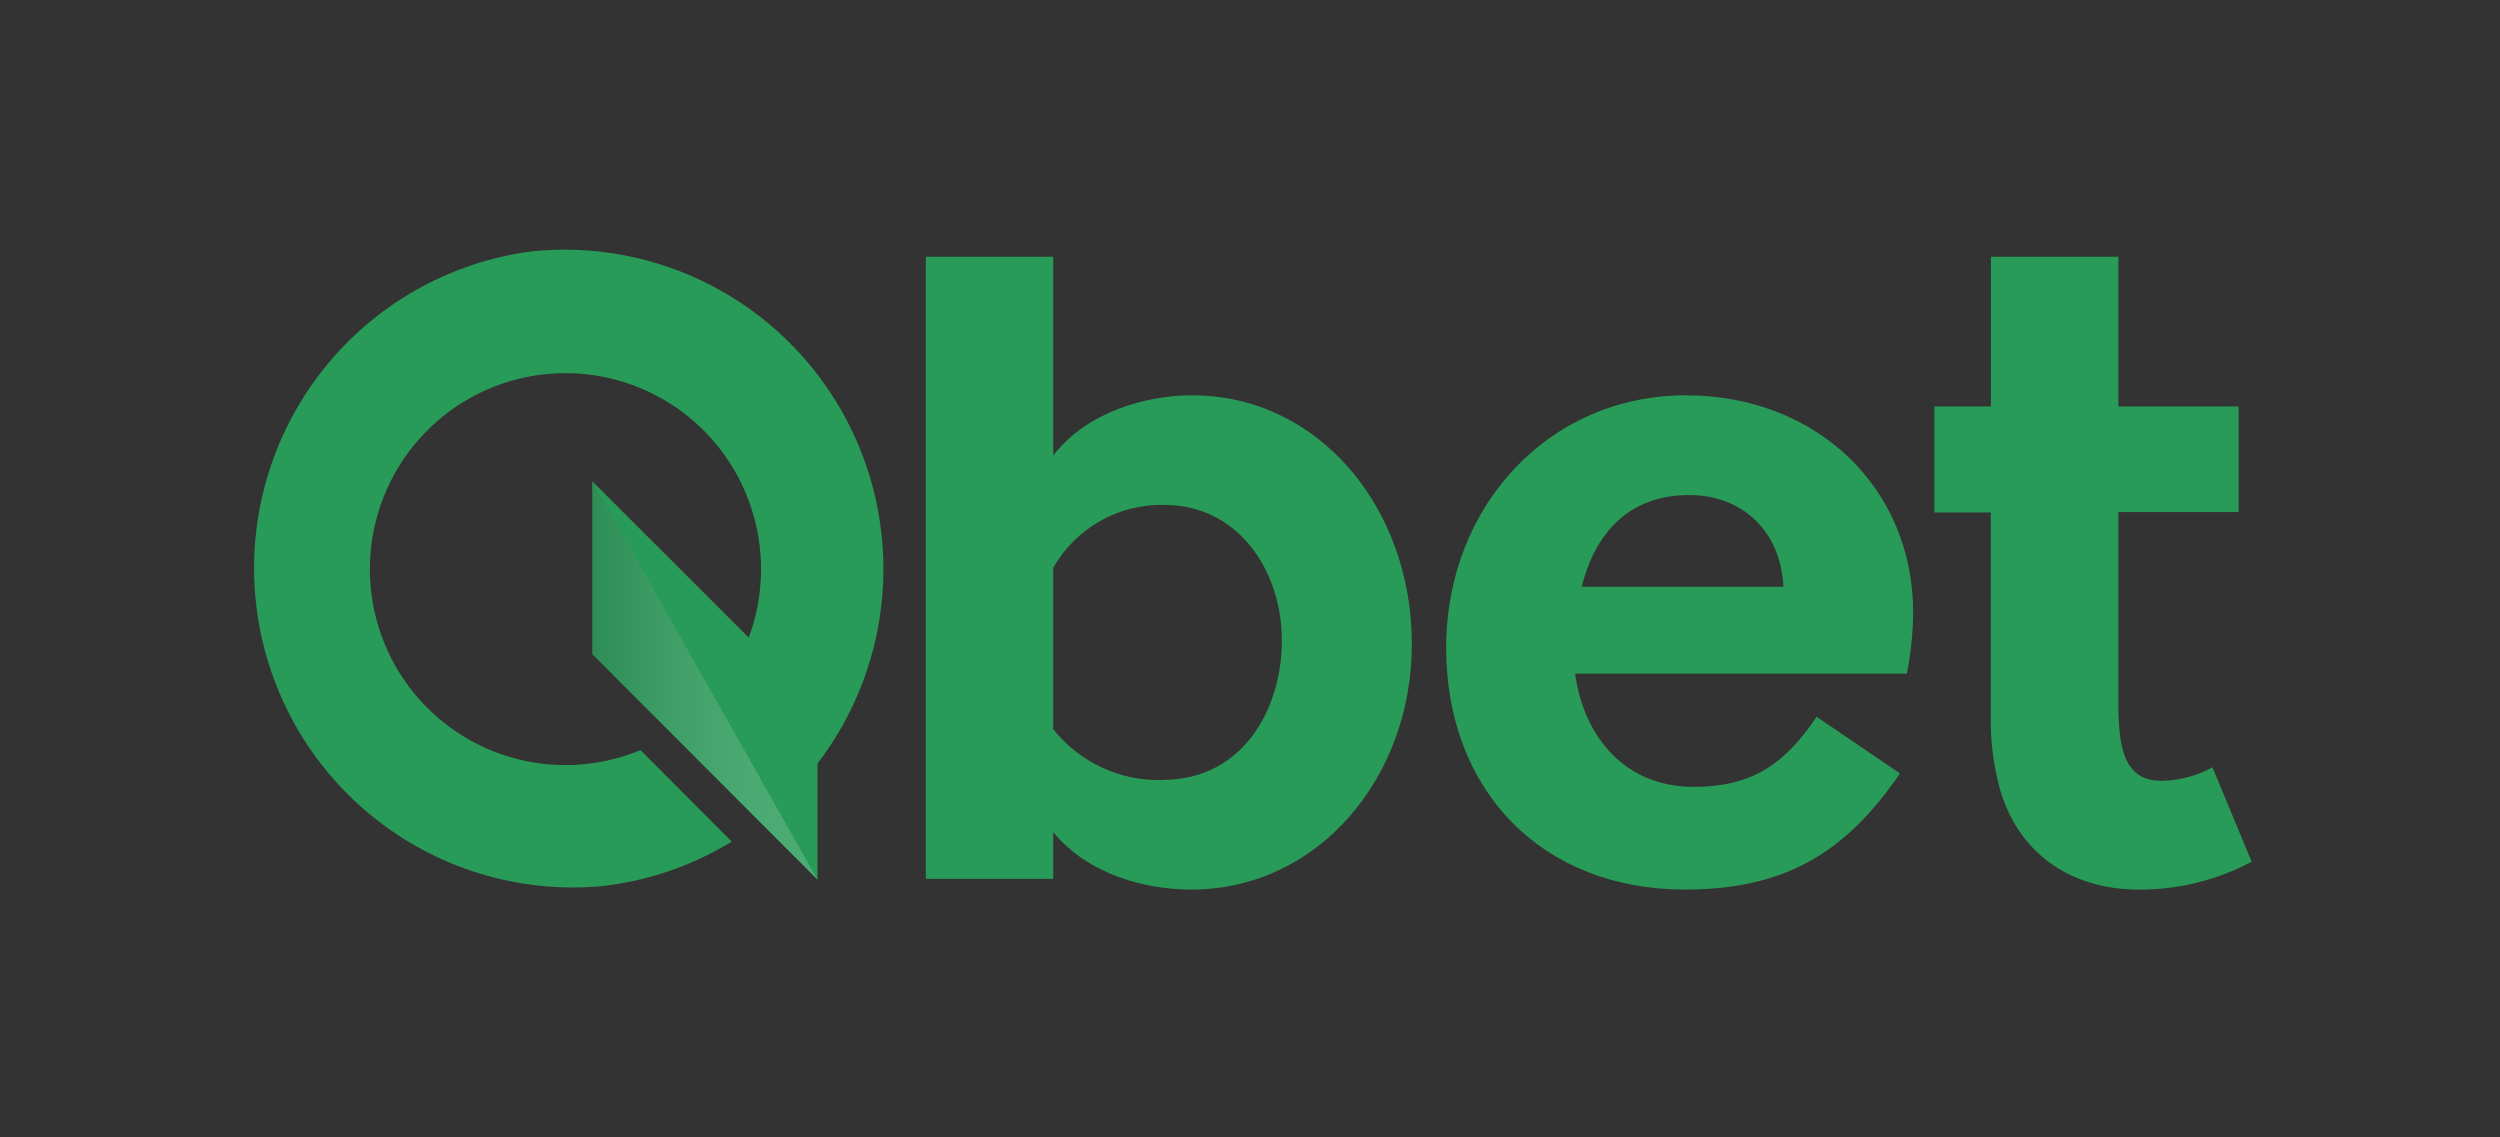
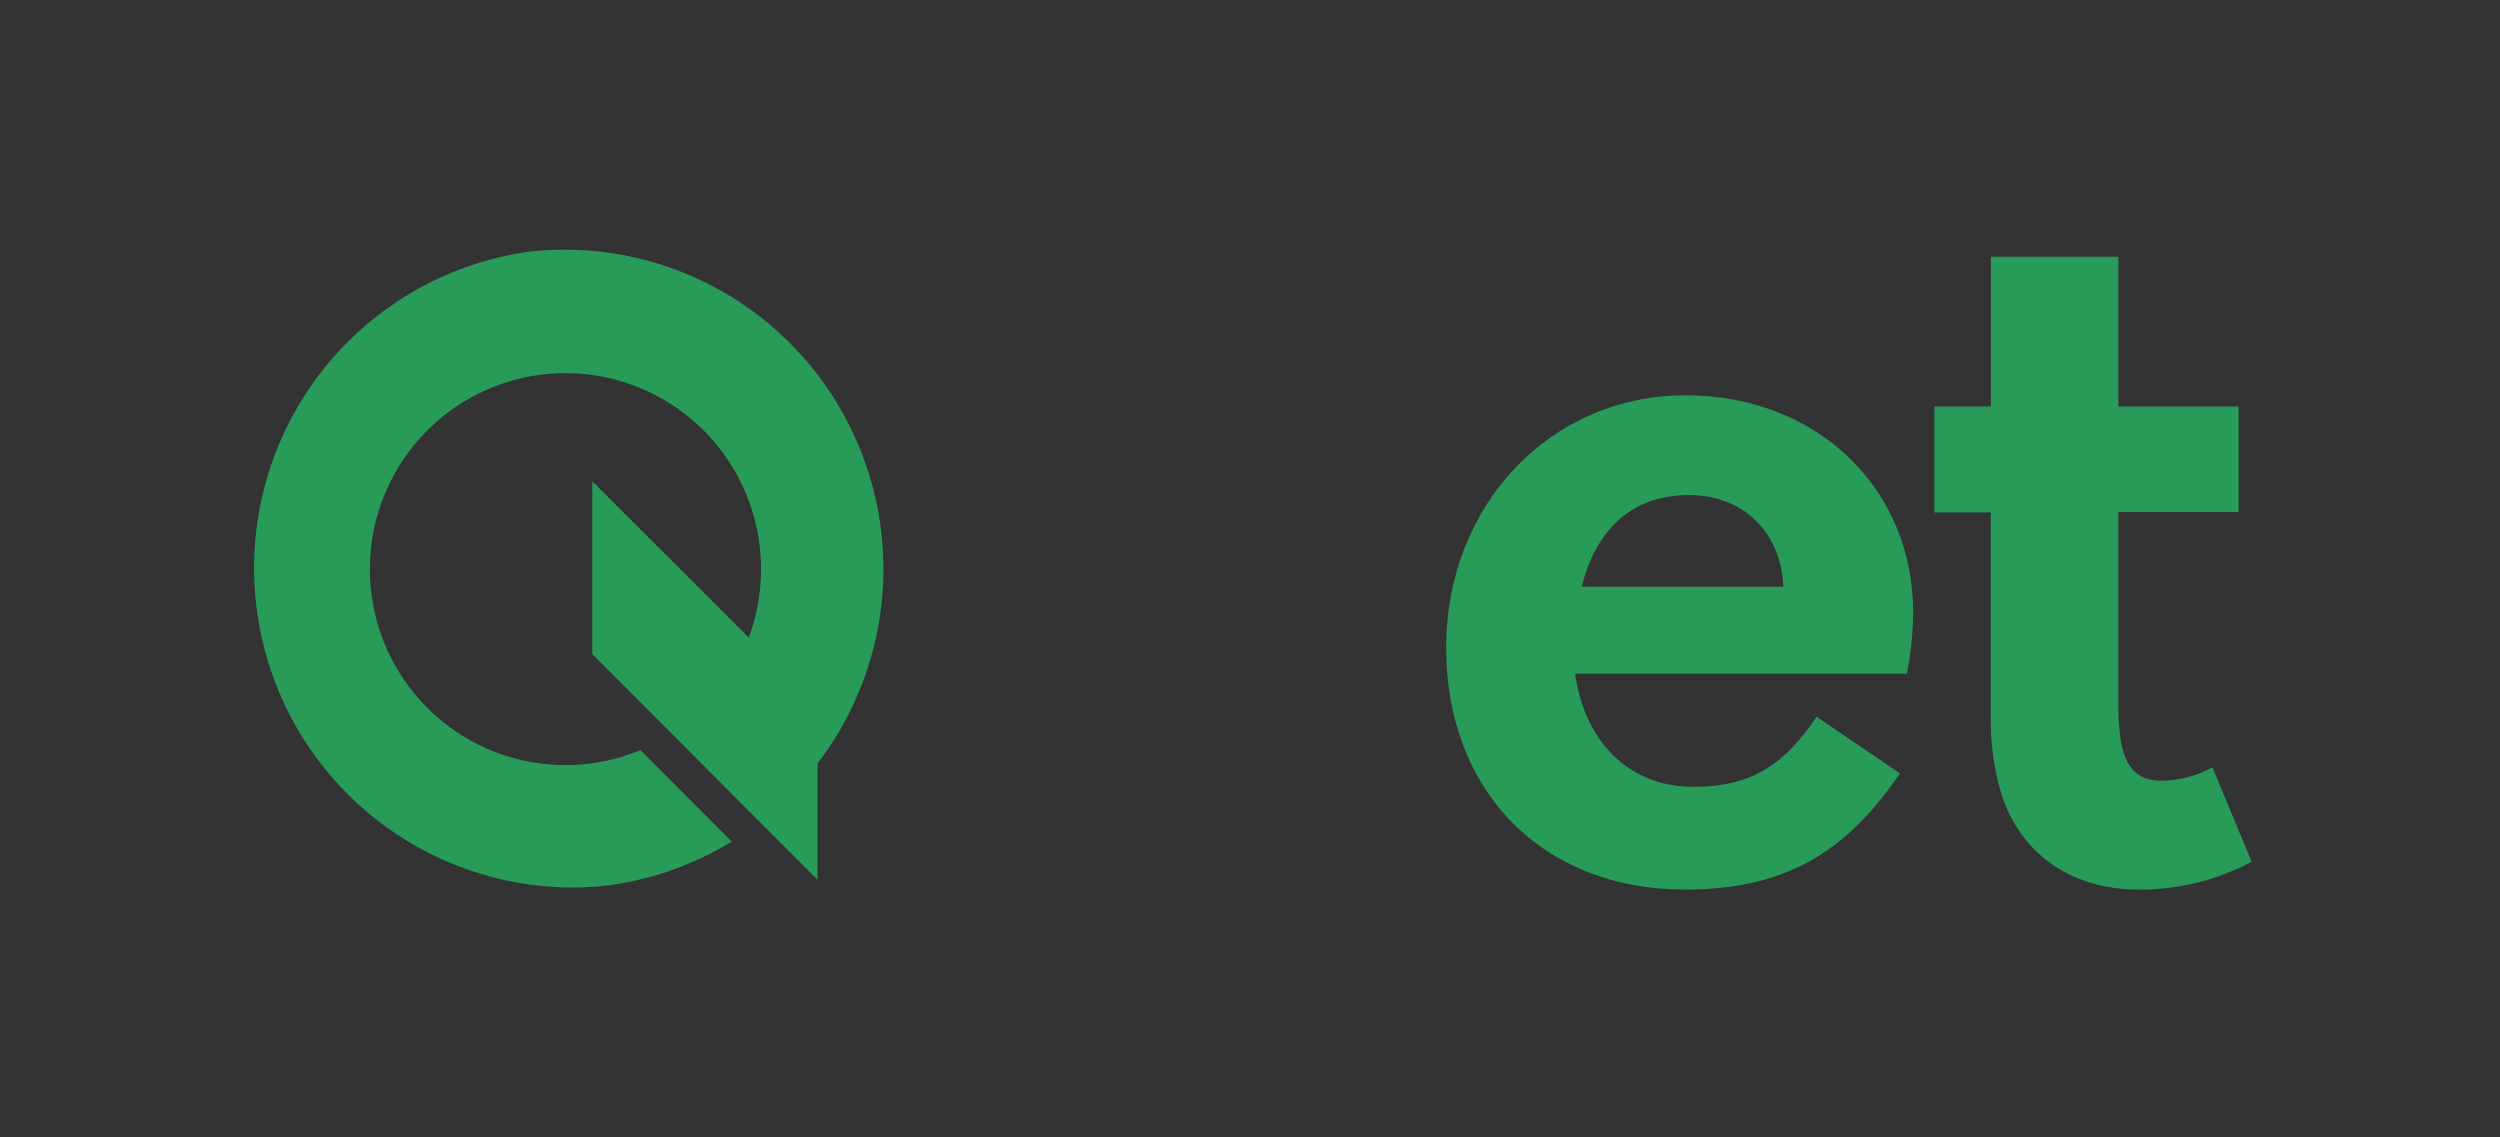
<svg xmlns="http://www.w3.org/2000/svg" width="211" height="96" viewBox="0 0 211 96" fill="none">
  <rect x="0" y="0" width="211" height="96" fill="#333333" stroke="none" />
  <path d="M142.273 33.364C130.839 33.364 122.058 42.615 122.058 54.678C122.058 66.74 130.16 75.079 142.193 75.079C150.754 75.079 155.823 71.893 160.359 65.276L153.322 60.498C150.747 64.29 148.1 66.41 142.927 66.41C137.253 66.41 133.694 62.317 132.936 56.859H160.94C161.269 55.183 161.447 53.481 161.472 51.774C161.497 41.175 153.322 33.364 142.273 33.364ZM133.492 49.519C134.623 45.041 137.424 41.782 142.572 41.782C146.963 41.782 150.295 44.741 150.521 49.519H133.492Z" fill="#299B58" />
-   <path d="M100.621 33.364C96.762 33.364 91.767 34.73 88.893 38.443V21.669H78.138V74.178H88.893V70.233C91.871 73.841 96.689 75.079 100.541 75.079C111.29 75.079 119.16 65.595 119.16 54.371C119.16 42.768 111.217 33.364 100.621 33.364ZM98.12 65.834C96.355 65.885 94.603 65.524 93.002 64.779C91.4 64.035 89.994 62.928 88.893 61.545V47.92C89.832 46.27 91.2 44.905 92.852 43.971C94.503 43.036 96.377 42.568 98.273 42.615C104.479 42.615 108.19 48.129 108.19 54.071C108.19 59.683 105.011 65.822 98.12 65.822V65.834Z" fill="#299B58" />
  <path d="M186.731 64.762C185.41 65.491 183.929 65.882 182.421 65.901C180.146 65.901 179.241 64.462 178.935 62.109C178.819 61.111 178.77 60.106 178.789 59.101V43.221H188.939V34.308H178.789V21.669H168.033V34.308H163.258V43.252H168.021V60.461C167.988 62.502 168.239 64.537 168.767 66.508C170.21 71.666 174.374 75.085 180.58 75.085C183.878 75.087 187.126 74.279 190.039 72.732L186.731 64.762Z" fill="#299B58" />
  <path d="M44.874 21.215C37.9 22.125 31.558 25.736 27.208 31.273C22.857 36.811 20.844 43.835 21.6 50.841C22.355 57.848 25.819 64.279 31.25 68.758C36.68 73.237 43.645 75.406 50.653 74.803C54.588 74.389 58.382 73.1 61.757 71.029L54.059 63.31C50.554 64.768 46.655 64.973 43.017 63.889C39.38 62.804 36.227 60.498 34.088 57.357C31.949 54.216 30.955 50.433 31.274 46.644C31.593 42.856 33.205 39.293 35.838 36.555C38.472 33.817 41.967 32.072 45.734 31.614C49.501 31.155 53.311 32.011 56.522 34.037C59.733 36.063 62.15 39.136 63.365 42.738C64.58 46.34 64.519 50.251 63.194 53.814L49.992 40.624V55.211L68.996 74.245V64.443C72.199 60.264 74.109 55.235 74.49 49.98C74.871 44.724 73.706 39.472 71.14 34.872C68.573 30.273 64.717 26.528 60.049 24.101C55.381 21.674 50.105 20.671 44.874 21.215Z" fill="#299B58" />
  <g style="mix-blend-mode:multiply" opacity="0.4">
-     <path style="mix-blend-mode:multiply" opacity="0.4" d="M49.992 40.624V55.211L68.996 74.245L49.992 40.624Z" fill="url(#paint0_linear_105_202)" />
-   </g>
+     </g>
  <defs>
    <linearGradient id="paint0_linear_105_202" x1="49.992" y1="57.434" x2="68.996" y2="57.434" gradientUnits="userSpaceOnUse">
      <stop stop-color="#4A4A4A" />
      <stop offset="0.2" stop-color="#898989" />
      <stop offset="0.39" stop-color="#BCBCBC" />
      <stop offset="0.56" stop-color="#E0E0E0" />
      <stop offset="0.69" stop-color="#F7F7F7" />
      <stop offset="0.78" stop-color="white" />
    </linearGradient>
  </defs>
</svg>